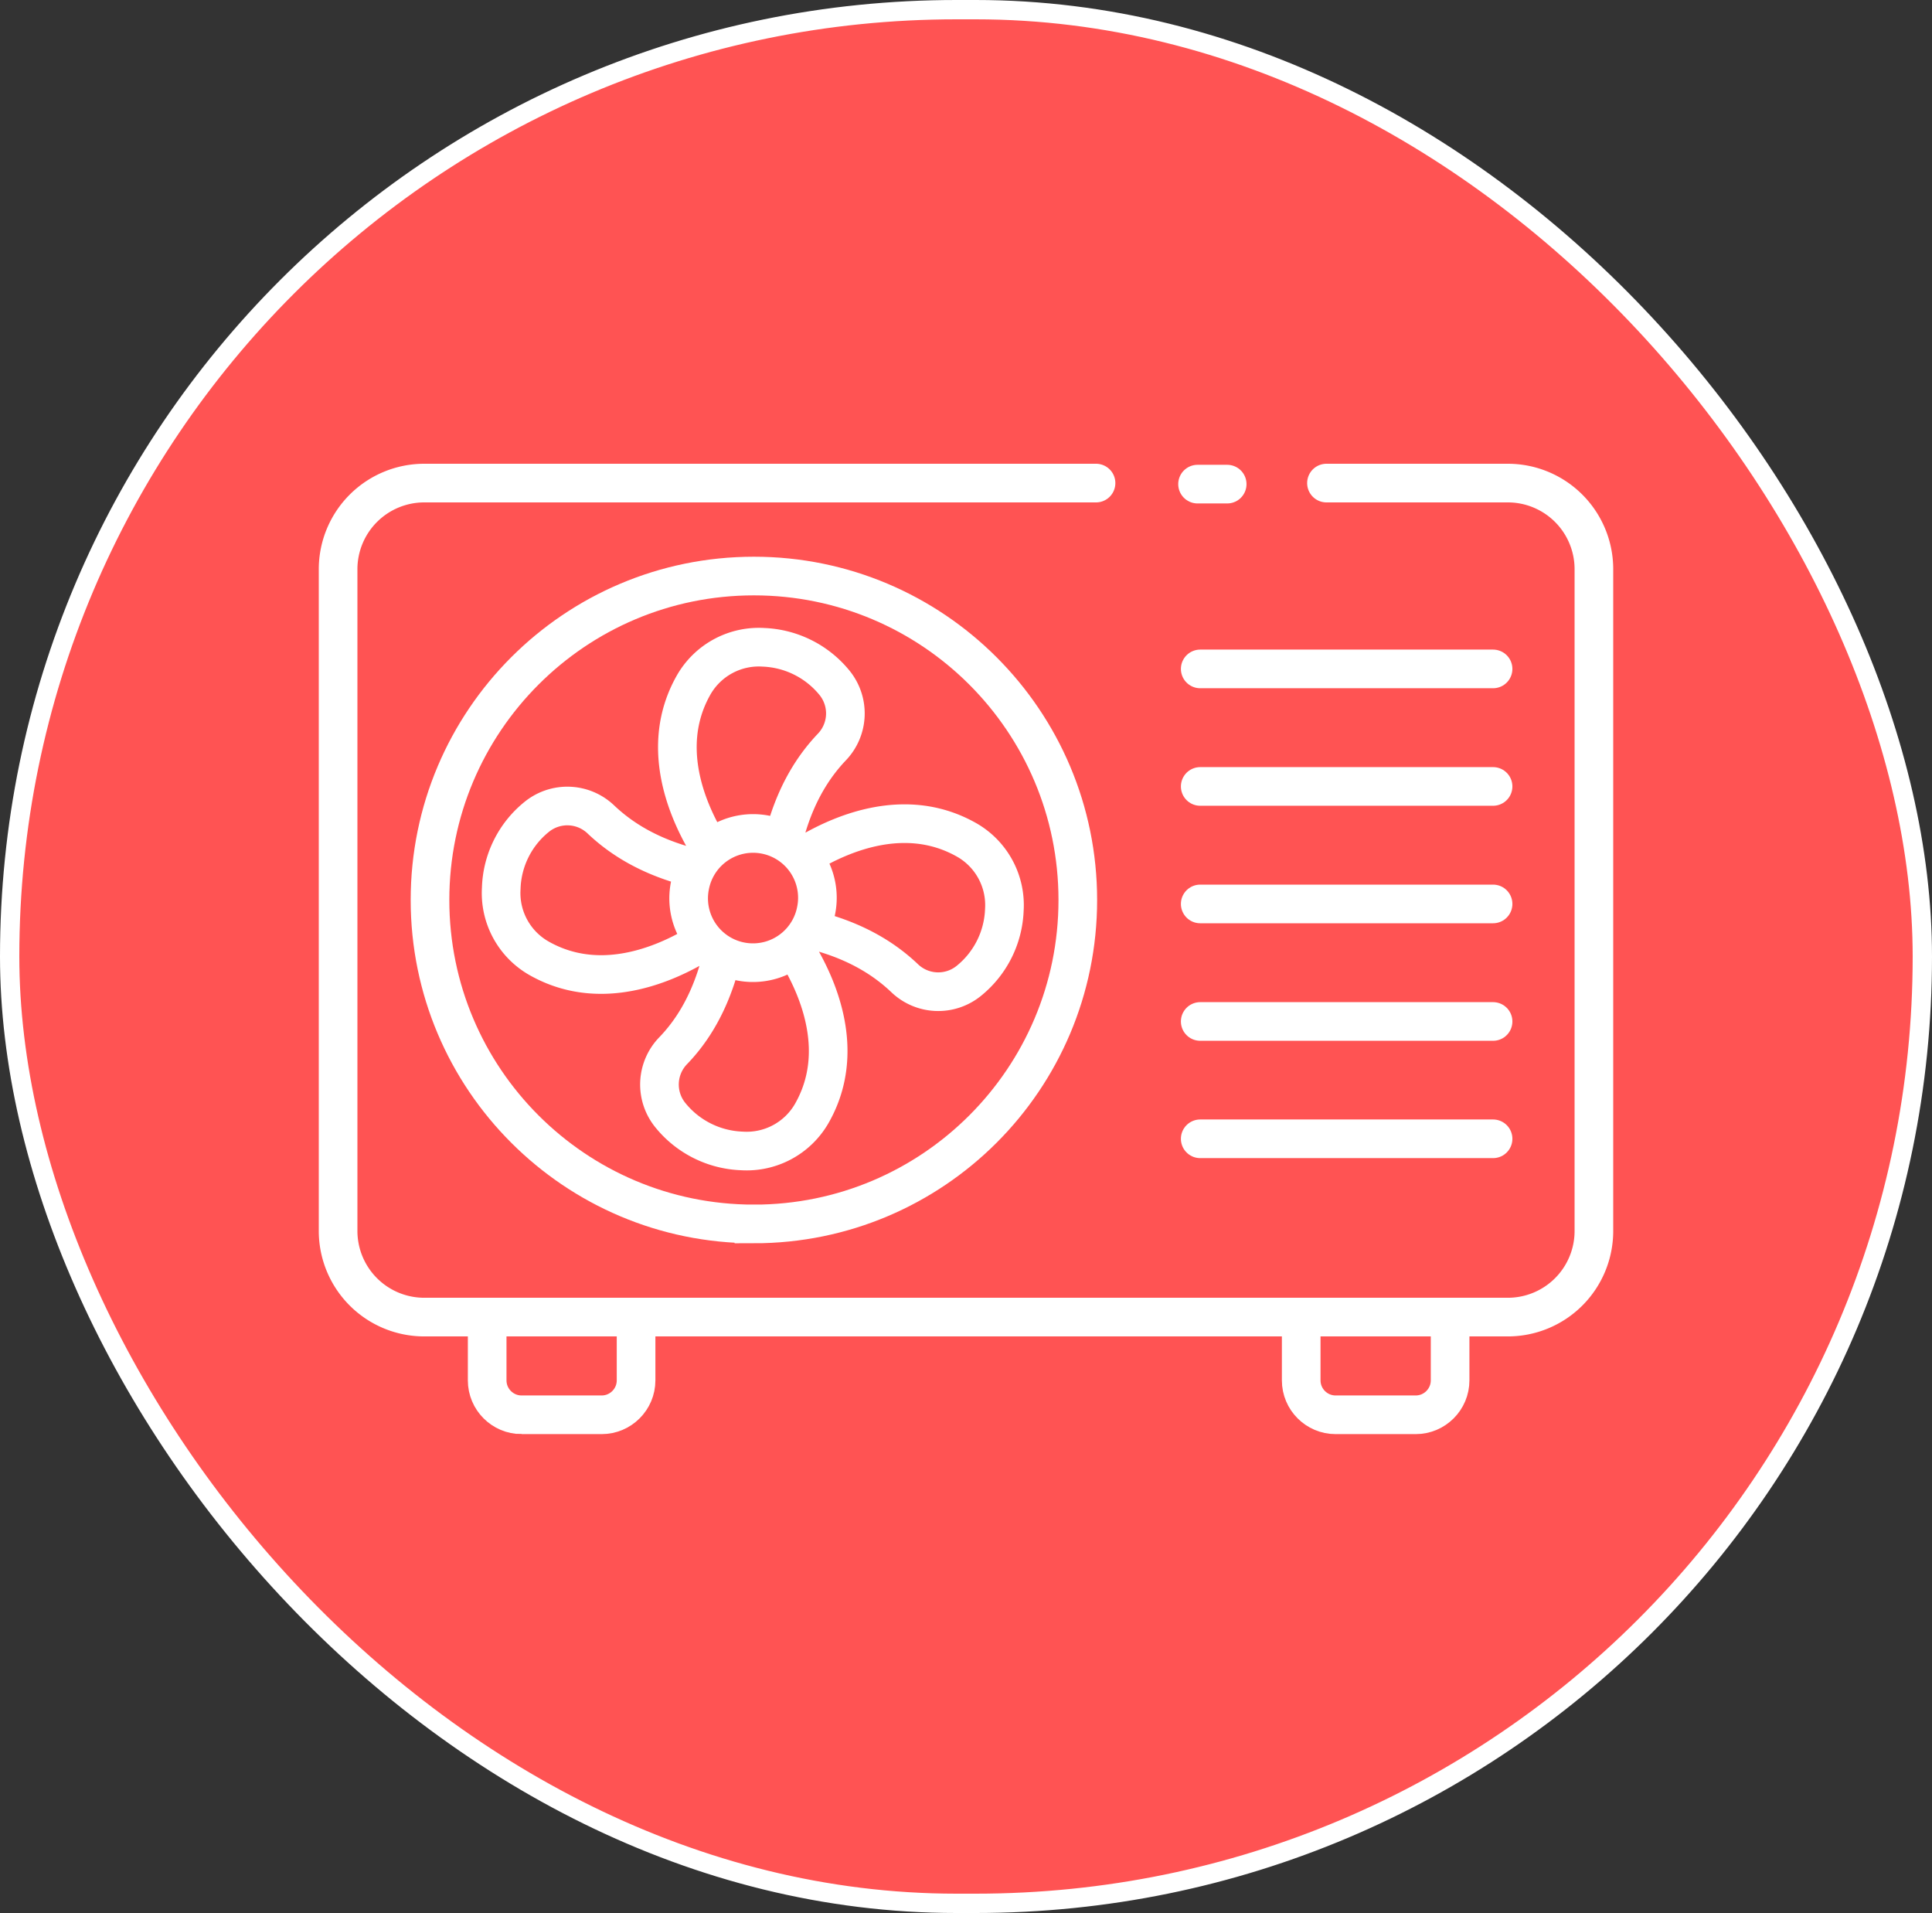
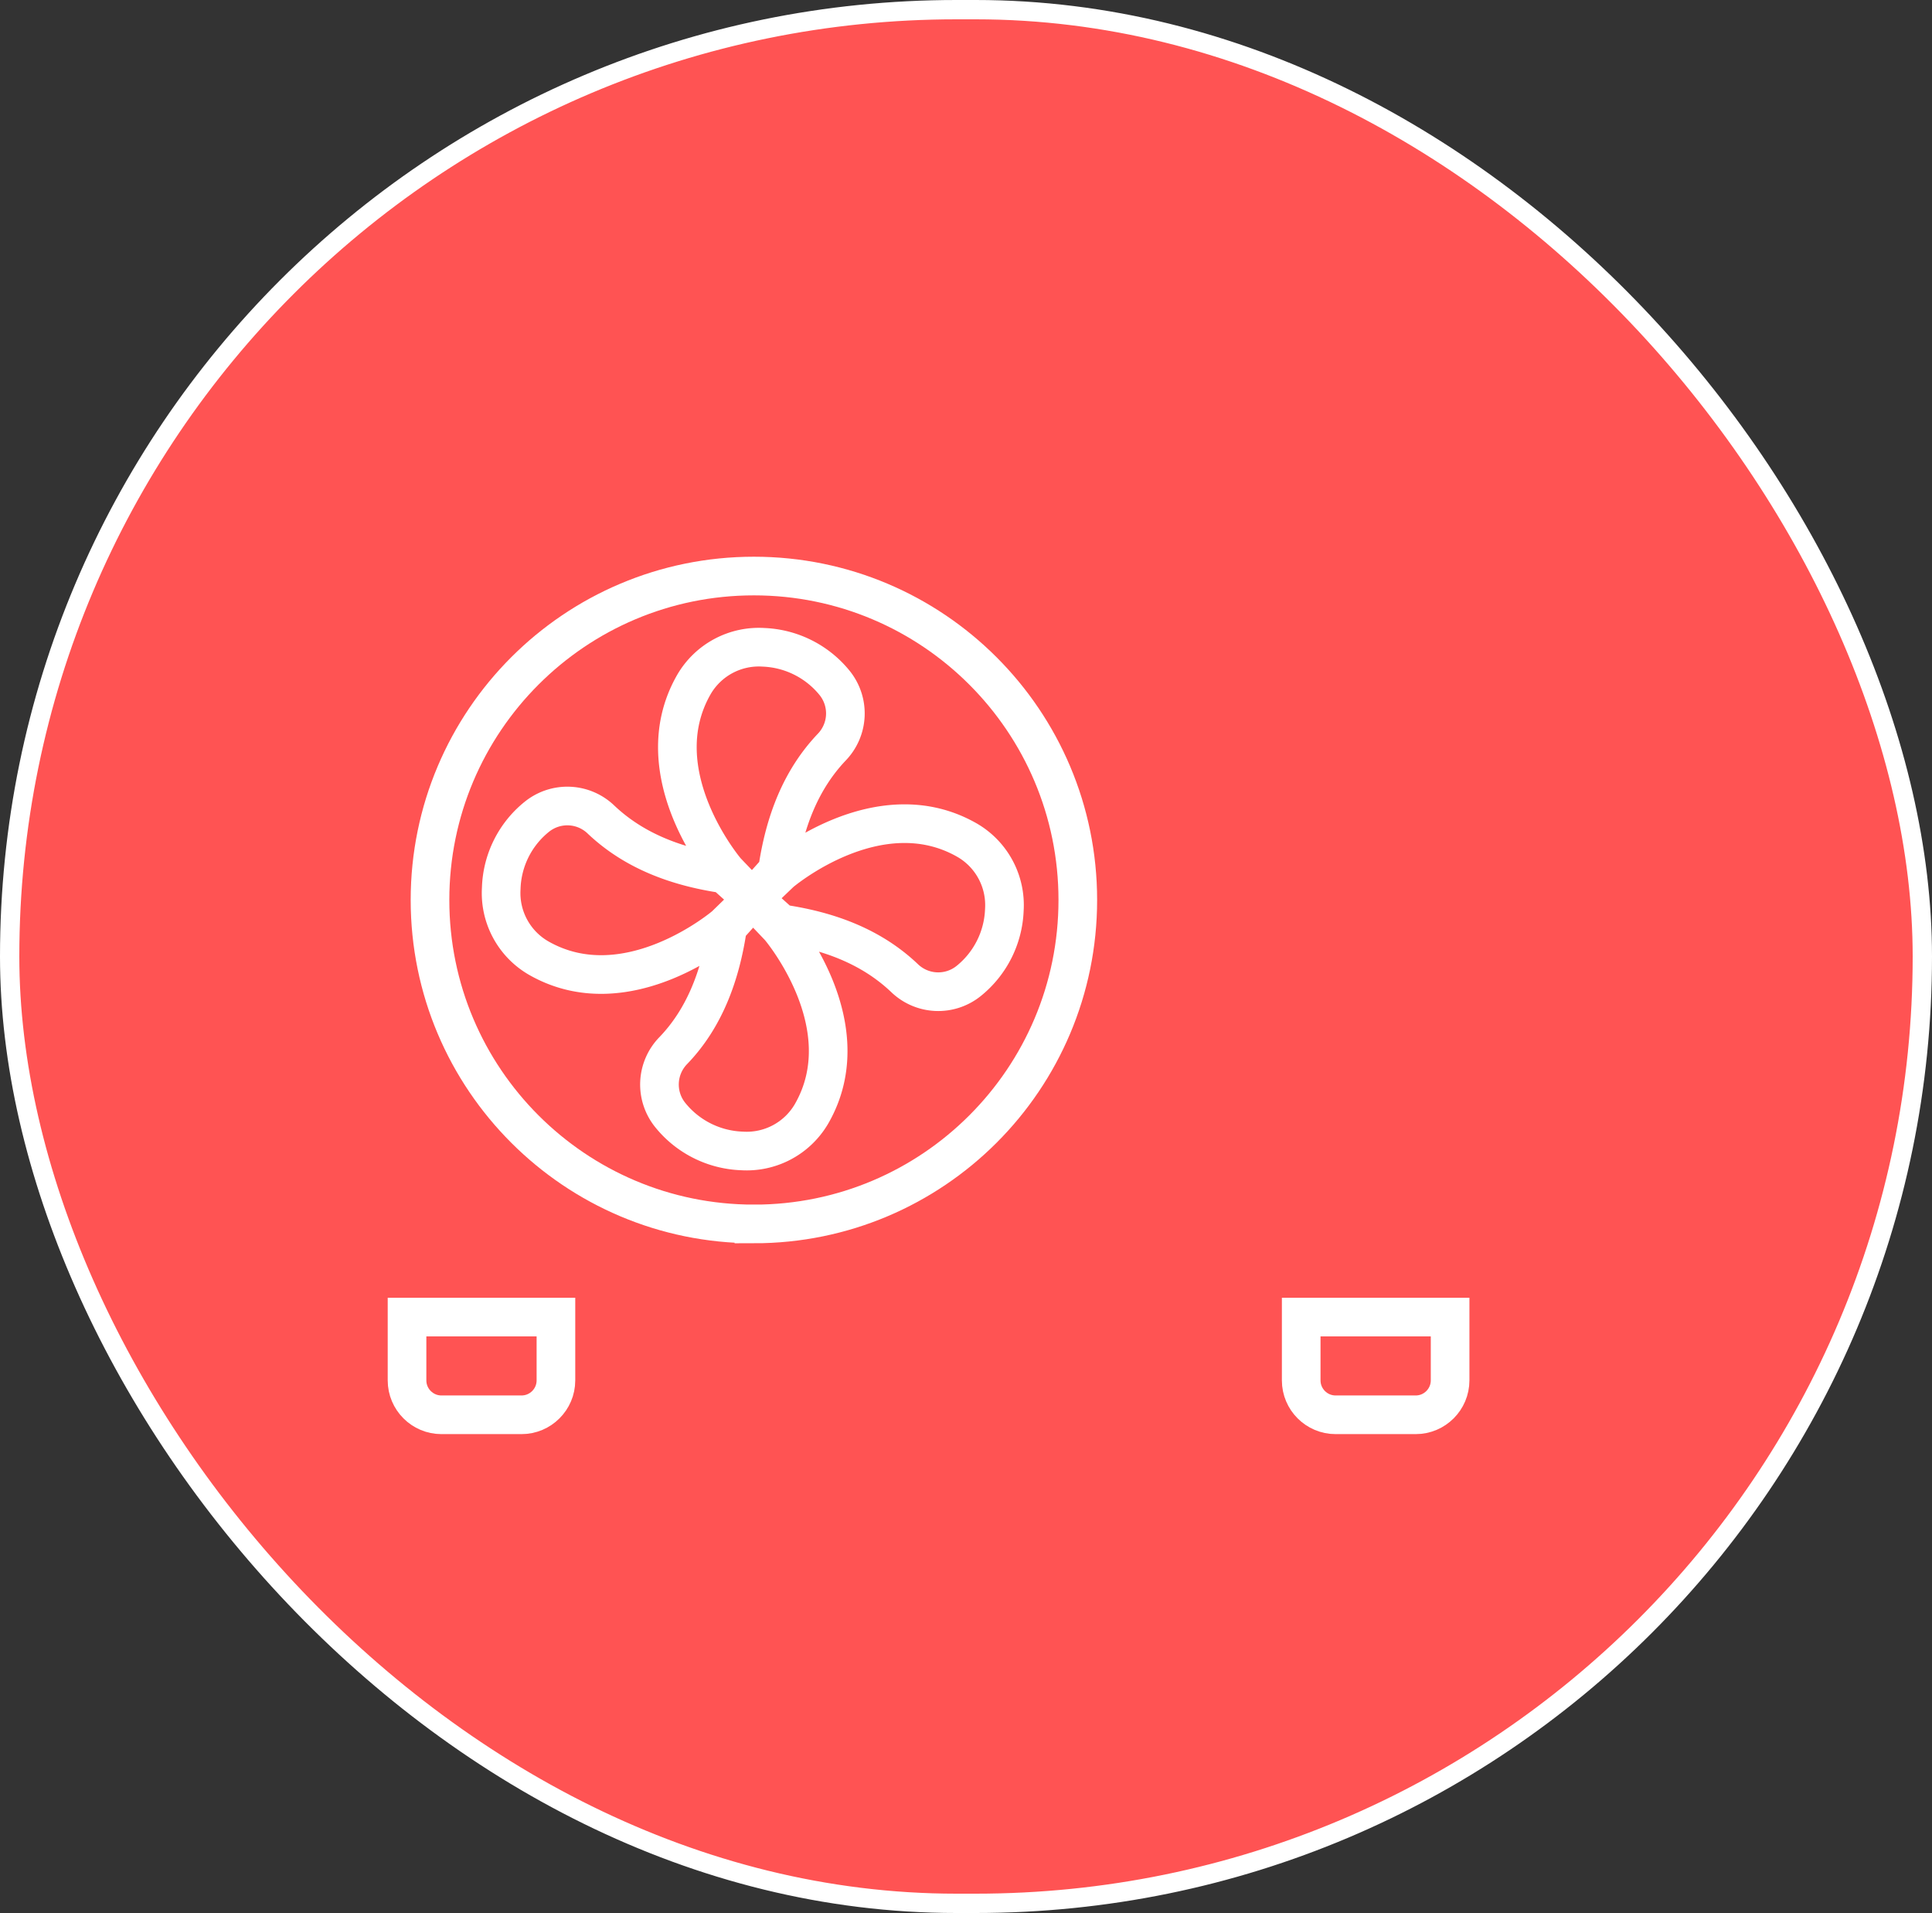
<svg xmlns="http://www.w3.org/2000/svg" width="100" height="99" fill="none">
  <rect width="100%" height="100%" fill="#333333" stroke="none" />
  <rect width="99" height="98" x=".5" y=".5" fill="#FF5353" rx="49" />
  <rect width="99" height="98" x=".5" y=".5" stroke="#fff" rx="49" />
  <g stroke="#fff" stroke-width="2" clip-path="url(#a)">
-     <path stroke-linecap="round" d="M68.658 25h9.394a4.455 4.455 0 0 1 4.448 4.448v34.265a4.455 4.455 0 0 1-4.448 4.448H21.948a4.46 4.46 0 0 1-4.448-4.448V29.448A4.46 4.46 0 0 1 21.948 25H56.73" />
-     <path d="M26.995 73.217h4.148c.98 0 1.78-.799 1.78-1.78v-3.276h-7.707v3.277c0 .98.799 1.779 1.779 1.779zm42.135 0h4.148c.98 0 1.779-.799 1.779-1.78v-3.276H67.35v3.277c0 .98.798 1.779 1.779 1.779z" clip-rule="evenodd" />
+     <path d="M26.995 73.217c.98 0 1.78-.799 1.78-1.78v-3.276h-7.707v3.277c0 .98.799 1.779 1.779 1.779zm42.135 0h4.148c.98 0 1.779-.799 1.779-1.78v-3.276H67.35v3.277c0 .98.798 1.779 1.779 1.779z" clip-rule="evenodd" />
    <path d="M39.022 63.341c9.26 0 16.765-7.506 16.765-16.765 0-9.26-7.506-16.765-16.765-16.765-9.26 0-16.765 7.506-16.765 16.765S29.763 63.34 39.022 63.34z" />
-     <path stroke-linecap="round" d="M62.123 34.617h15.158m-15.158 6.082h15.158M62.123 46.78h15.158m-15.158 6.082h15.158m-15.158 6.072h15.158m-15.296-33.88h1.534" />
    <path stroke-linecap="round" stroke-linejoin="round" d="M37.522 47.907s-5.054 4.316-9.659 1.664a3.884 3.884 0 0 1-1.919-3.595 4.937 4.937 0 0 1 1.842-3.706 2.513 2.513 0 0 1 3.328.15c1.665 1.575 3.823 2.435 6.38 2.807l1.448 1.298-1.42 1.382zm2.818.077s4.316 5.054 1.665 9.658a3.884 3.884 0 0 1-3.6 1.92 4.993 4.993 0 0 1-3.7-1.842 2.513 2.513 0 0 1 .149-3.356c1.575-1.637 2.435-3.822 2.807-6.38l1.298-1.448 1.381 1.448zm.067-2.834s5.054-4.311 9.658-1.665a3.883 3.883 0 0 1 1.92 3.6 4.958 4.958 0 0 1-1.842 3.678 2.513 2.513 0 0 1-3.329-.15c-1.664-1.58-3.822-2.435-6.38-2.806l-1.447-1.299 1.42-1.359zm-2.823-.073s-4.31-5.054-1.664-9.658a3.884 3.884 0 0 1 3.6-1.92 4.992 4.992 0 0 1 3.678 1.842 2.513 2.513 0 0 1-.15 3.329c-1.58 1.664-2.435 3.822-2.807 6.38l-1.298 1.448-1.359-1.42z" />
-     <path fill="#FF5353" stroke-linecap="round" stroke-linejoin="round" d="M42.22 47.225a3.329 3.329 0 1 0-6.509-1.394 3.329 3.329 0 0 0 6.51 1.394z" />
  </g>
  <defs>
    <clipPath id="a">
      <path fill="#fff" d="M16.5 24h67v51h-67z" />
    </clipPath>
  </defs>
</svg>